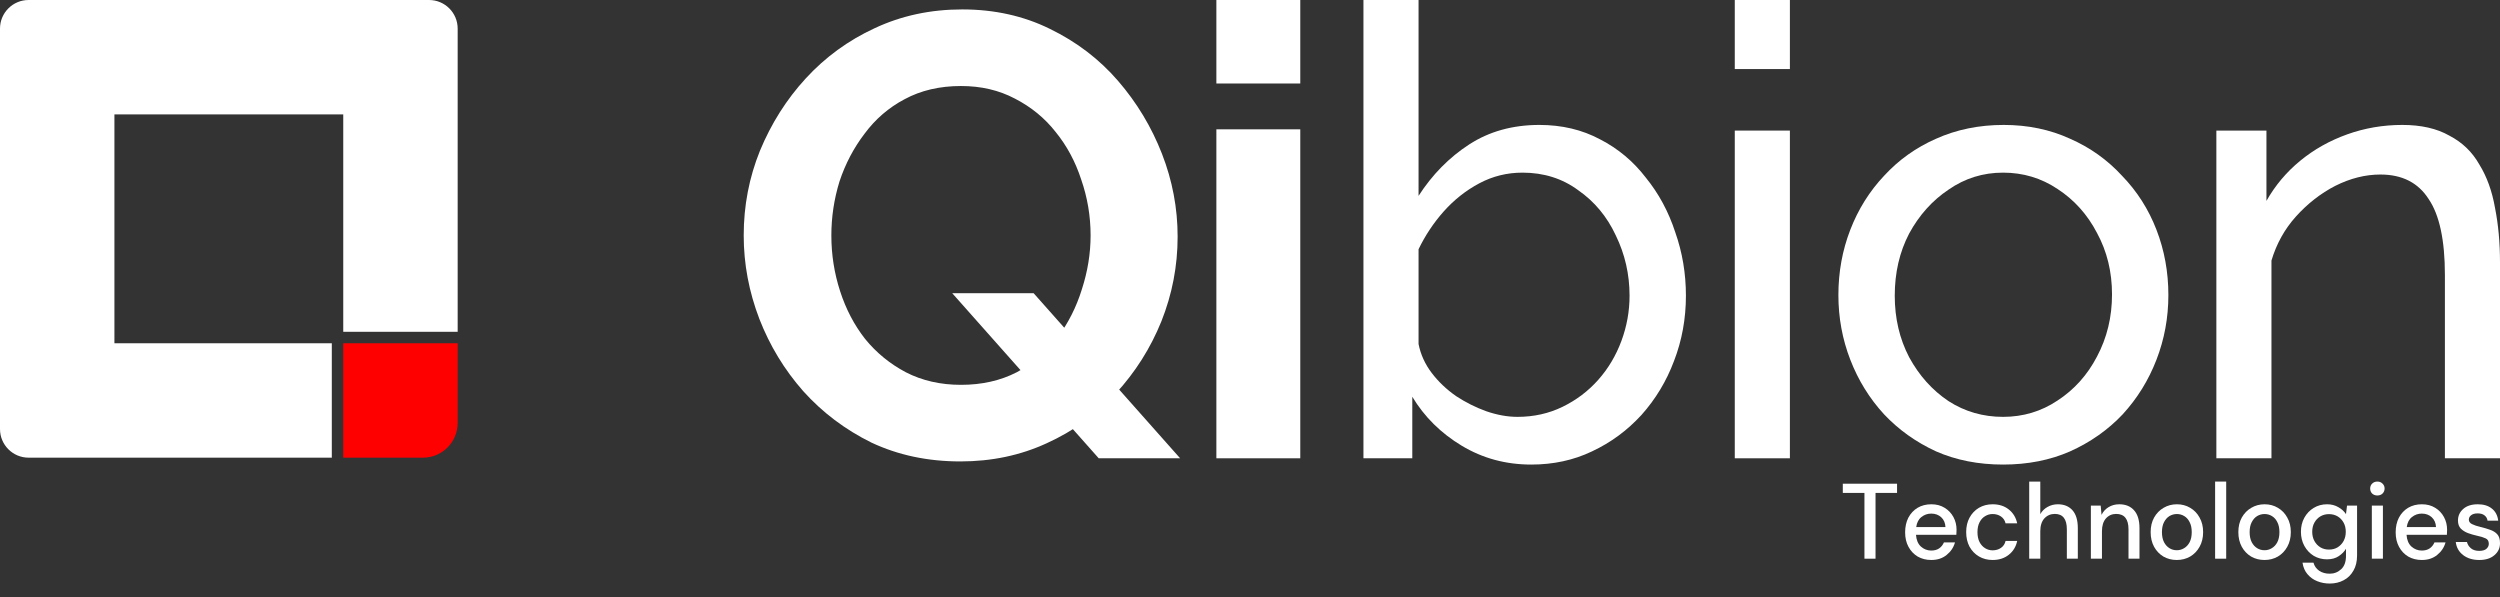
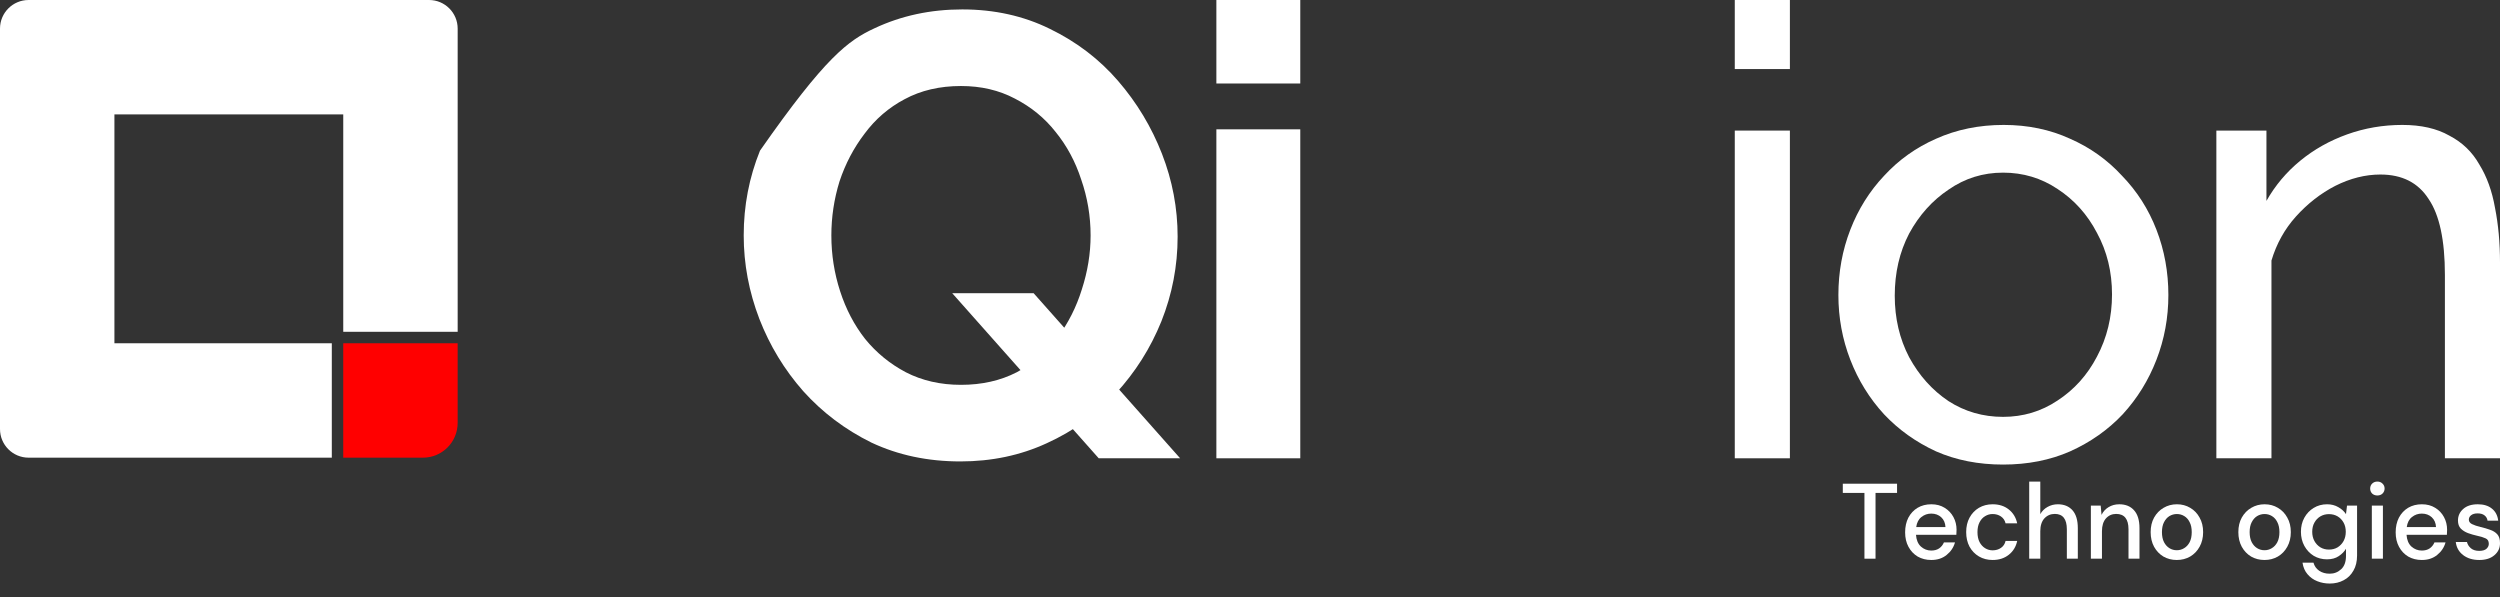
<svg xmlns="http://www.w3.org/2000/svg" width="180" height="43" viewBox="0 0 180 43" fill="none">
  <rect x="0" y="0" width="180" height="43" fill="#333333" stroke="none" />
-   <path d="M69.145 33.223C66.801 33.223 64.667 32.771 62.744 31.867C60.85 30.933 59.212 29.697 57.83 28.16C56.477 26.624 55.425 24.891 54.674 22.962C53.923 21.003 53.547 19 53.547 16.951C53.547 14.811 53.938 12.777 54.719 10.848C55.531 8.89 56.627 7.157 58.01 5.65C59.423 4.113 61.076 2.908 62.969 2.034C64.893 1.13 66.997 0.678 69.281 0.678C71.595 0.678 73.699 1.145 75.592 2.079C77.516 3.013 79.154 4.264 80.506 5.831C81.859 7.398 82.911 9.146 83.662 11.074C84.414 13.003 84.789 14.992 84.789 17.041C84.789 19.15 84.398 21.184 83.617 23.143C82.836 25.072 81.739 26.804 80.326 28.341C78.944 29.848 77.29 31.038 75.367 31.912C73.474 32.786 71.4 33.223 69.145 33.223ZM69.191 27.708C70.693 27.708 72.031 27.407 73.203 26.804C74.375 26.172 75.352 25.343 76.133 24.318C76.915 23.264 77.501 22.103 77.892 20.838C78.312 19.542 78.523 18.246 78.523 16.951C78.523 15.564 78.297 14.223 77.847 12.928C77.426 11.632 76.81 10.487 75.998 9.492C75.217 8.498 74.24 7.699 73.068 7.097C71.926 6.494 70.633 6.193 69.191 6.193C67.658 6.193 66.305 6.509 65.133 7.142C63.991 7.744 63.029 8.573 62.248 9.628C61.466 10.652 60.865 11.797 60.444 13.063C60.054 14.329 59.858 15.625 59.858 16.951C59.858 18.337 60.069 19.678 60.49 20.973C60.91 22.269 61.511 23.414 62.293 24.409C63.104 25.403 64.081 26.202 65.223 26.804C66.395 27.407 67.718 27.708 69.191 27.708ZM68.559 21.109H74.42L84.97 32.997H79.109L68.559 21.109Z" fill="white" />
+   <path d="M69.145 33.223C66.801 33.223 64.667 32.771 62.744 31.867C60.85 30.933 59.212 29.697 57.83 28.16C56.477 26.624 55.425 24.891 54.674 22.962C53.923 21.003 53.547 19 53.547 16.951C53.547 14.811 53.938 12.777 54.719 10.848C59.423 4.113 61.076 2.908 62.969 2.034C64.893 1.13 66.997 0.678 69.281 0.678C71.595 0.678 73.699 1.145 75.592 2.079C77.516 3.013 79.154 4.264 80.506 5.831C81.859 7.398 82.911 9.146 83.662 11.074C84.414 13.003 84.789 14.992 84.789 17.041C84.789 19.15 84.398 21.184 83.617 23.143C82.836 25.072 81.739 26.804 80.326 28.341C78.944 29.848 77.29 31.038 75.367 31.912C73.474 32.786 71.4 33.223 69.145 33.223ZM69.191 27.708C70.693 27.708 72.031 27.407 73.203 26.804C74.375 26.172 75.352 25.343 76.133 24.318C76.915 23.264 77.501 22.103 77.892 20.838C78.312 19.542 78.523 18.246 78.523 16.951C78.523 15.564 78.297 14.223 77.847 12.928C77.426 11.632 76.81 10.487 75.998 9.492C75.217 8.498 74.24 7.699 73.068 7.097C71.926 6.494 70.633 6.193 69.191 6.193C67.658 6.193 66.305 6.509 65.133 7.142C63.991 7.744 63.029 8.573 62.248 9.628C61.466 10.652 60.865 11.797 60.444 13.063C60.054 14.329 59.858 15.625 59.858 16.951C59.858 18.337 60.069 19.678 60.49 20.973C60.91 22.269 61.511 23.414 62.293 24.409C63.104 25.403 64.081 26.202 65.223 26.804C66.395 27.407 67.718 27.708 69.191 27.708ZM68.559 21.109H74.42L84.97 32.997H79.109L68.559 21.109Z" fill="white" />
  <path d="M87.579 32.997V9.311H93.62V32.997H87.579ZM87.579 6.012V0H93.62V6.012H87.579Z" fill="white" />
-   <path d="M110.25 33.449C108.417 33.449 106.749 32.997 105.246 32.093C103.743 31.189 102.556 30.014 101.685 28.567V32.997H98.168V0H102.136V14.103C103.127 12.566 104.345 11.331 105.787 10.396C107.23 9.462 108.913 8.995 110.837 8.995C112.46 8.995 113.917 9.342 115.21 10.035C116.502 10.698 117.599 11.617 118.501 12.792C119.432 13.937 120.139 15.248 120.619 16.724C121.13 18.171 121.386 19.693 121.386 21.29C121.386 22.947 121.1 24.514 120.529 25.991C119.988 27.437 119.207 28.733 118.185 29.878C117.163 30.993 115.976 31.867 114.623 32.5C113.301 33.133 111.843 33.449 110.25 33.449ZM109.259 30.014C110.431 30.014 111.513 29.773 112.505 29.29C113.496 28.808 114.353 28.16 115.074 27.347C115.796 26.533 116.352 25.599 116.742 24.544C117.133 23.49 117.328 22.405 117.328 21.29C117.328 19.753 116.998 18.306 116.337 16.951C115.705 15.594 114.804 14.51 113.632 13.696C112.49 12.852 111.152 12.43 109.619 12.43C108.507 12.43 107.47 12.687 106.509 13.199C105.547 13.711 104.69 14.389 103.939 15.233C103.218 16.047 102.616 16.951 102.136 17.945V24.77C102.286 25.524 102.601 26.217 103.082 26.85C103.563 27.482 104.149 28.04 104.841 28.522C105.532 28.974 106.253 29.336 107.004 29.607C107.786 29.878 108.537 30.014 109.259 30.014Z" fill="white" />
  <path d="M124.904 32.997V9.402H128.872V32.997H124.904ZM124.904 4.972V0H128.872V4.972H124.904Z" fill="white" />
  <path d="M144.221 33.449C142.448 33.449 140.84 33.133 139.397 32.5C137.955 31.837 136.707 30.948 135.655 29.833C134.603 28.688 133.792 27.377 133.221 25.9C132.65 24.424 132.364 22.872 132.364 21.245C132.364 19.587 132.65 18.02 133.221 16.544C133.792 15.067 134.603 13.771 135.655 12.656C136.707 11.511 137.955 10.622 139.397 9.989C140.87 9.327 142.493 8.995 144.266 8.995C146.009 8.995 147.602 9.327 149.045 9.989C150.488 10.622 151.735 11.511 152.787 12.656C153.869 13.771 154.695 15.067 155.266 16.544C155.837 18.02 156.123 19.587 156.123 21.245C156.123 22.872 155.837 24.424 155.266 25.9C154.695 27.377 153.884 28.688 152.832 29.833C151.78 30.948 150.518 31.837 149.045 32.5C147.602 33.133 145.994 33.449 144.221 33.449ZM136.422 21.29C136.422 22.917 136.767 24.394 137.459 25.72C138.18 27.045 139.127 28.1 140.299 28.884C141.471 29.637 142.778 30.014 144.221 30.014C145.664 30.014 146.971 29.622 148.143 28.838C149.345 28.055 150.292 27 150.983 25.674C151.705 24.318 152.065 22.827 152.065 21.199C152.065 19.572 151.705 18.096 150.983 16.77C150.292 15.444 149.345 14.389 148.143 13.606C146.971 12.822 145.664 12.43 144.221 12.43C142.778 12.43 141.471 12.837 140.299 13.651C139.127 14.434 138.18 15.489 137.459 16.815C136.767 18.141 136.422 19.632 136.422 21.29Z" fill="white" />
  <path d="M180 32.997H176.033V19.798C176.033 17.297 175.642 15.474 174.861 14.329C174.109 13.154 172.952 12.566 171.389 12.566C170.307 12.566 169.225 12.837 168.143 13.38C167.092 13.922 166.145 14.66 165.303 15.594C164.492 16.498 163.906 17.553 163.545 18.759V32.997H159.578V9.402H163.184V14.464C163.815 13.349 164.627 12.385 165.619 11.572C166.611 10.758 167.738 10.125 169 9.673C170.262 9.221 171.585 8.995 172.967 8.995C174.32 8.995 175.447 9.251 176.349 9.763C177.28 10.246 178.002 10.939 178.512 11.843C179.053 12.717 179.429 13.756 179.64 14.962C179.88 16.167 180 17.478 180 18.894V32.997Z" fill="white" />
  <path d="M134.24 40.226V35.49H132.682V34.827H136.588V35.49H135.038V40.226H134.24Z" fill="white" />
  <path d="M139.051 40.319C138.685 40.319 138.358 40.236 138.072 40.072C137.791 39.902 137.571 39.668 137.41 39.37C137.249 39.072 137.169 38.725 137.169 38.329C137.169 37.928 137.247 37.575 137.402 37.272C137.563 36.969 137.784 36.732 138.065 36.562C138.351 36.393 138.682 36.308 139.058 36.308C139.425 36.308 139.743 36.393 140.014 36.562C140.285 36.727 140.496 36.948 140.646 37.226C140.797 37.503 140.872 37.809 140.872 38.144C140.872 38.195 140.87 38.252 140.865 38.313C140.865 38.37 140.862 38.434 140.857 38.506H137.952C137.977 38.876 138.095 39.159 138.306 39.354C138.521 39.545 138.77 39.64 139.051 39.64C139.277 39.64 139.465 39.588 139.615 39.486C139.771 39.378 139.886 39.234 139.962 39.054H140.759C140.659 39.414 140.458 39.714 140.157 39.956C139.861 40.198 139.492 40.319 139.051 40.319ZM139.051 36.979C138.785 36.979 138.549 37.061 138.343 37.226C138.138 37.385 138.012 37.627 137.967 37.951H140.074C140.059 37.653 139.957 37.416 139.766 37.241C139.575 37.066 139.337 36.979 139.051 36.979Z" fill="white" />
  <path d="M143.469 40.319C143.103 40.319 142.774 40.234 142.483 40.064C142.197 39.894 141.971 39.66 141.806 39.362C141.645 39.059 141.565 38.709 141.565 38.313C141.565 37.917 141.645 37.57 141.806 37.272C141.971 36.969 142.197 36.732 142.483 36.562C142.774 36.393 143.103 36.308 143.469 36.308C143.931 36.308 144.317 36.431 144.628 36.678C144.944 36.925 145.147 37.259 145.238 37.681H144.402C144.352 37.47 144.242 37.305 144.071 37.187C143.9 37.069 143.7 37.01 143.469 37.01C143.273 37.01 143.093 37.061 142.927 37.164C142.761 37.262 142.628 37.408 142.528 37.604C142.428 37.794 142.378 38.03 142.378 38.313C142.378 38.596 142.428 38.835 142.528 39.031C142.628 39.221 142.761 39.367 142.927 39.47C143.093 39.573 143.273 39.624 143.469 39.624C143.7 39.624 143.9 39.565 144.071 39.447C144.242 39.329 144.352 39.162 144.402 38.946H145.238C145.152 39.357 144.952 39.689 144.636 39.941C144.319 40.193 143.931 40.319 143.469 40.319Z" fill="white" />
  <path d="M146.103 40.226V34.673H146.901V37.017C147.026 36.796 147.199 36.624 147.42 36.501C147.646 36.372 147.894 36.308 148.165 36.308C148.612 36.308 148.963 36.452 149.219 36.74C149.475 37.028 149.603 37.457 149.603 38.028V40.226H148.813V38.113C148.813 37.372 148.524 37.002 147.947 37.002C147.646 37.002 147.395 37.11 147.194 37.326C146.999 37.542 146.901 37.85 146.901 38.252V40.226H146.103Z" fill="white" />
  <path d="M150.543 40.226V36.401H151.25L151.31 37.072C151.426 36.835 151.594 36.65 151.815 36.516C152.041 36.377 152.299 36.308 152.59 36.308C153.042 36.308 153.395 36.452 153.651 36.74C153.912 37.028 154.043 37.457 154.043 38.028V40.226H153.252V38.113C153.252 37.372 152.956 37.002 152.364 37.002C152.068 37.002 151.822 37.11 151.627 37.326C151.436 37.542 151.341 37.85 151.341 38.252V40.226H150.543Z" fill="white" />
  <path d="M156.729 40.319C156.372 40.319 156.051 40.236 155.765 40.072C155.484 39.902 155.261 39.668 155.095 39.37C154.93 39.066 154.847 38.714 154.847 38.313C154.847 37.912 154.93 37.562 155.095 37.264C155.266 36.961 155.494 36.727 155.78 36.562C156.066 36.393 156.385 36.308 156.736 36.308C157.092 36.308 157.411 36.393 157.692 36.562C157.978 36.727 158.204 36.961 158.369 37.264C158.54 37.562 158.625 37.912 158.625 38.313C158.625 38.714 158.54 39.066 158.369 39.37C158.204 39.668 157.978 39.902 157.692 40.072C157.406 40.236 157.085 40.319 156.729 40.319ZM156.729 39.617C156.919 39.617 157.095 39.568 157.255 39.47C157.421 39.372 157.554 39.228 157.654 39.038C157.755 38.843 157.805 38.601 157.805 38.313C157.805 38.025 157.755 37.786 157.654 37.596C157.559 37.401 157.429 37.254 157.263 37.156C157.102 37.059 156.927 37.01 156.736 37.01C156.545 37.01 156.367 37.059 156.202 37.156C156.041 37.254 155.911 37.401 155.81 37.596C155.71 37.786 155.66 38.025 155.66 38.313C155.66 38.601 155.71 38.843 155.81 39.038C155.911 39.228 156.041 39.372 156.202 39.47C156.362 39.568 156.538 39.617 156.729 39.617Z" fill="white" />
-   <path d="M159.488 40.226V34.673H160.286V40.226H159.488Z" fill="white" />
  <path d="M163.043 40.319C162.686 40.319 162.365 40.236 162.079 40.072C161.798 39.902 161.575 39.668 161.409 39.37C161.244 39.066 161.161 38.714 161.161 38.313C161.161 37.912 161.244 37.562 161.409 37.264C161.58 36.961 161.808 36.727 162.094 36.562C162.38 36.393 162.699 36.308 163.05 36.308C163.406 36.308 163.725 36.393 164.006 36.562C164.292 36.727 164.518 36.961 164.683 37.264C164.854 37.562 164.939 37.912 164.939 38.313C164.939 38.714 164.854 39.066 164.683 39.37C164.518 39.668 164.292 39.902 164.006 40.072C163.72 40.236 163.399 40.319 163.043 40.319ZM163.043 39.617C163.233 39.617 163.409 39.568 163.569 39.47C163.735 39.372 163.868 39.228 163.968 39.038C164.069 38.843 164.119 38.601 164.119 38.313C164.119 38.025 164.069 37.786 163.968 37.596C163.873 37.401 163.743 37.254 163.577 37.156C163.416 37.059 163.241 37.01 163.05 37.01C162.859 37.01 162.681 37.059 162.516 37.156C162.355 37.254 162.225 37.401 162.124 37.596C162.024 37.786 161.974 38.025 161.974 38.313C161.974 38.601 162.024 38.843 162.124 39.038C162.225 39.228 162.355 39.372 162.516 39.47C162.676 39.568 162.852 39.617 163.043 39.617Z" fill="white" />
  <path d="M167.744 42.015C167.423 42.015 167.122 41.959 166.841 41.846C166.565 41.738 166.332 41.571 166.141 41.344C165.95 41.123 165.83 40.846 165.78 40.511H166.57C166.635 40.753 166.771 40.946 166.976 41.09C167.187 41.234 167.441 41.306 167.737 41.306C168.058 41.306 168.334 41.198 168.565 40.982C168.795 40.771 168.911 40.452 168.911 40.025V39.509C168.795 39.709 168.622 39.887 168.391 40.041C168.166 40.195 167.882 40.272 167.541 40.272C167.19 40.272 166.871 40.187 166.585 40.018C166.304 39.843 166.081 39.606 165.915 39.308C165.749 39.005 165.667 38.665 165.667 38.29C165.667 37.91 165.749 37.57 165.915 37.272C166.081 36.974 166.304 36.74 166.585 36.57C166.871 36.395 167.192 36.308 167.548 36.308C167.854 36.308 168.125 36.377 168.361 36.516C168.597 36.65 168.78 36.817 168.911 37.017L168.986 36.401H169.709V39.995C169.709 40.426 169.621 40.792 169.445 41.09C169.275 41.393 169.041 41.622 168.745 41.776C168.449 41.936 168.115 42.015 167.744 42.015ZM167.684 39.57C167.92 39.57 168.128 39.516 168.309 39.408C168.489 39.295 168.632 39.144 168.738 38.953C168.843 38.758 168.896 38.537 168.896 38.29C168.896 38.038 168.843 37.817 168.738 37.627C168.632 37.437 168.489 37.287 168.309 37.179C168.128 37.072 167.92 37.017 167.684 37.017C167.453 37.017 167.247 37.072 167.067 37.179C166.886 37.287 166.743 37.437 166.638 37.627C166.532 37.817 166.48 38.038 166.48 38.29C166.48 38.537 166.532 38.758 166.638 38.953C166.743 39.144 166.886 39.295 167.067 39.408C167.247 39.516 167.453 39.57 167.684 39.57Z" fill="white" />
  <path d="M171.171 35.675C171.021 35.675 170.895 35.629 170.795 35.537C170.7 35.439 170.652 35.318 170.652 35.174C170.652 35.03 170.7 34.912 170.795 34.819C170.895 34.722 171.021 34.673 171.171 34.673C171.322 34.673 171.445 34.722 171.54 34.819C171.64 34.912 171.691 35.03 171.691 35.174C171.691 35.318 171.64 35.439 171.54 35.537C171.445 35.629 171.322 35.675 171.171 35.675ZM170.772 40.226V36.401H171.57V40.226H170.772Z" fill="white" />
  <path d="M174.37 40.319C174.003 40.319 173.677 40.236 173.391 40.072C173.11 39.902 172.889 39.668 172.729 39.37C172.568 39.072 172.488 38.725 172.488 38.329C172.488 37.928 172.566 37.575 172.721 37.272C172.882 36.969 173.103 36.732 173.384 36.562C173.67 36.393 174.001 36.308 174.377 36.308C174.743 36.308 175.062 36.393 175.333 36.562C175.604 36.727 175.815 36.948 175.965 37.226C176.116 37.503 176.191 37.809 176.191 38.144C176.191 38.195 176.189 38.252 176.184 38.313C176.184 38.37 176.181 38.434 176.176 38.506H173.271C173.296 38.876 173.414 39.159 173.624 39.354C173.84 39.545 174.089 39.64 174.37 39.64C174.595 39.64 174.784 39.588 174.934 39.486C175.09 39.378 175.205 39.234 175.28 39.054H176.078C175.978 39.414 175.777 39.714 175.476 39.956C175.18 40.198 174.811 40.319 174.37 40.319ZM174.37 36.979C174.104 36.979 173.868 37.061 173.662 37.226C173.456 37.385 173.331 37.627 173.286 37.951H175.393C175.378 37.653 175.275 37.416 175.085 37.241C174.894 37.066 174.656 36.979 174.37 36.979Z" fill="white" />
  <path d="M178.509 40.319C178.038 40.319 177.649 40.2 177.343 39.964C177.036 39.727 176.861 39.414 176.816 39.023H177.621C177.661 39.198 177.757 39.349 177.907 39.478C178.058 39.601 178.256 39.663 178.502 39.663C178.743 39.663 178.918 39.611 179.029 39.509C179.139 39.406 179.194 39.288 179.194 39.154C179.194 38.959 179.116 38.827 178.961 38.761C178.81 38.689 178.6 38.624 178.329 38.568C178.118 38.522 177.907 38.46 177.696 38.383C177.491 38.306 177.317 38.197 177.177 38.059C177.041 37.915 176.974 37.722 176.974 37.48C176.974 37.146 177.099 36.868 177.35 36.647C177.601 36.421 177.952 36.308 178.404 36.308C178.82 36.308 179.157 36.411 179.412 36.616C179.673 36.822 179.826 37.113 179.872 37.488H179.104C179.079 37.323 179.003 37.195 178.878 37.102C178.758 37.01 178.595 36.964 178.389 36.964C178.188 36.964 178.033 37.007 177.922 37.095C177.812 37.177 177.757 37.285 177.757 37.419C177.757 37.552 177.832 37.658 177.982 37.735C178.138 37.812 178.341 37.881 178.592 37.943C178.843 38 179.074 38.066 179.284 38.144C179.5 38.215 179.673 38.324 179.804 38.468C179.934 38.611 180 38.822 180 39.1C180.005 39.45 179.872 39.74 179.601 39.971C179.335 40.203 178.971 40.319 178.509 40.319Z" fill="white" />
  <path d="M24.713 24.714H32.951V30.452C32.951 31.833 31.832 32.952 30.451 32.952H24.713V24.714Z" fill="#FF0000" />
  <path fill-rule="evenodd" clip-rule="evenodd" d="M8.238 24.714V8.238H24.714V23.89H32.952V2.059C32.952 0.922 32.03 0 30.892 0H2.059C0.922 0 0 0.922 0 2.059V30.892C0 32.03 0.922 32.952 2.059 32.952H23.89V24.714H8.238Z" fill="white" />
</svg>